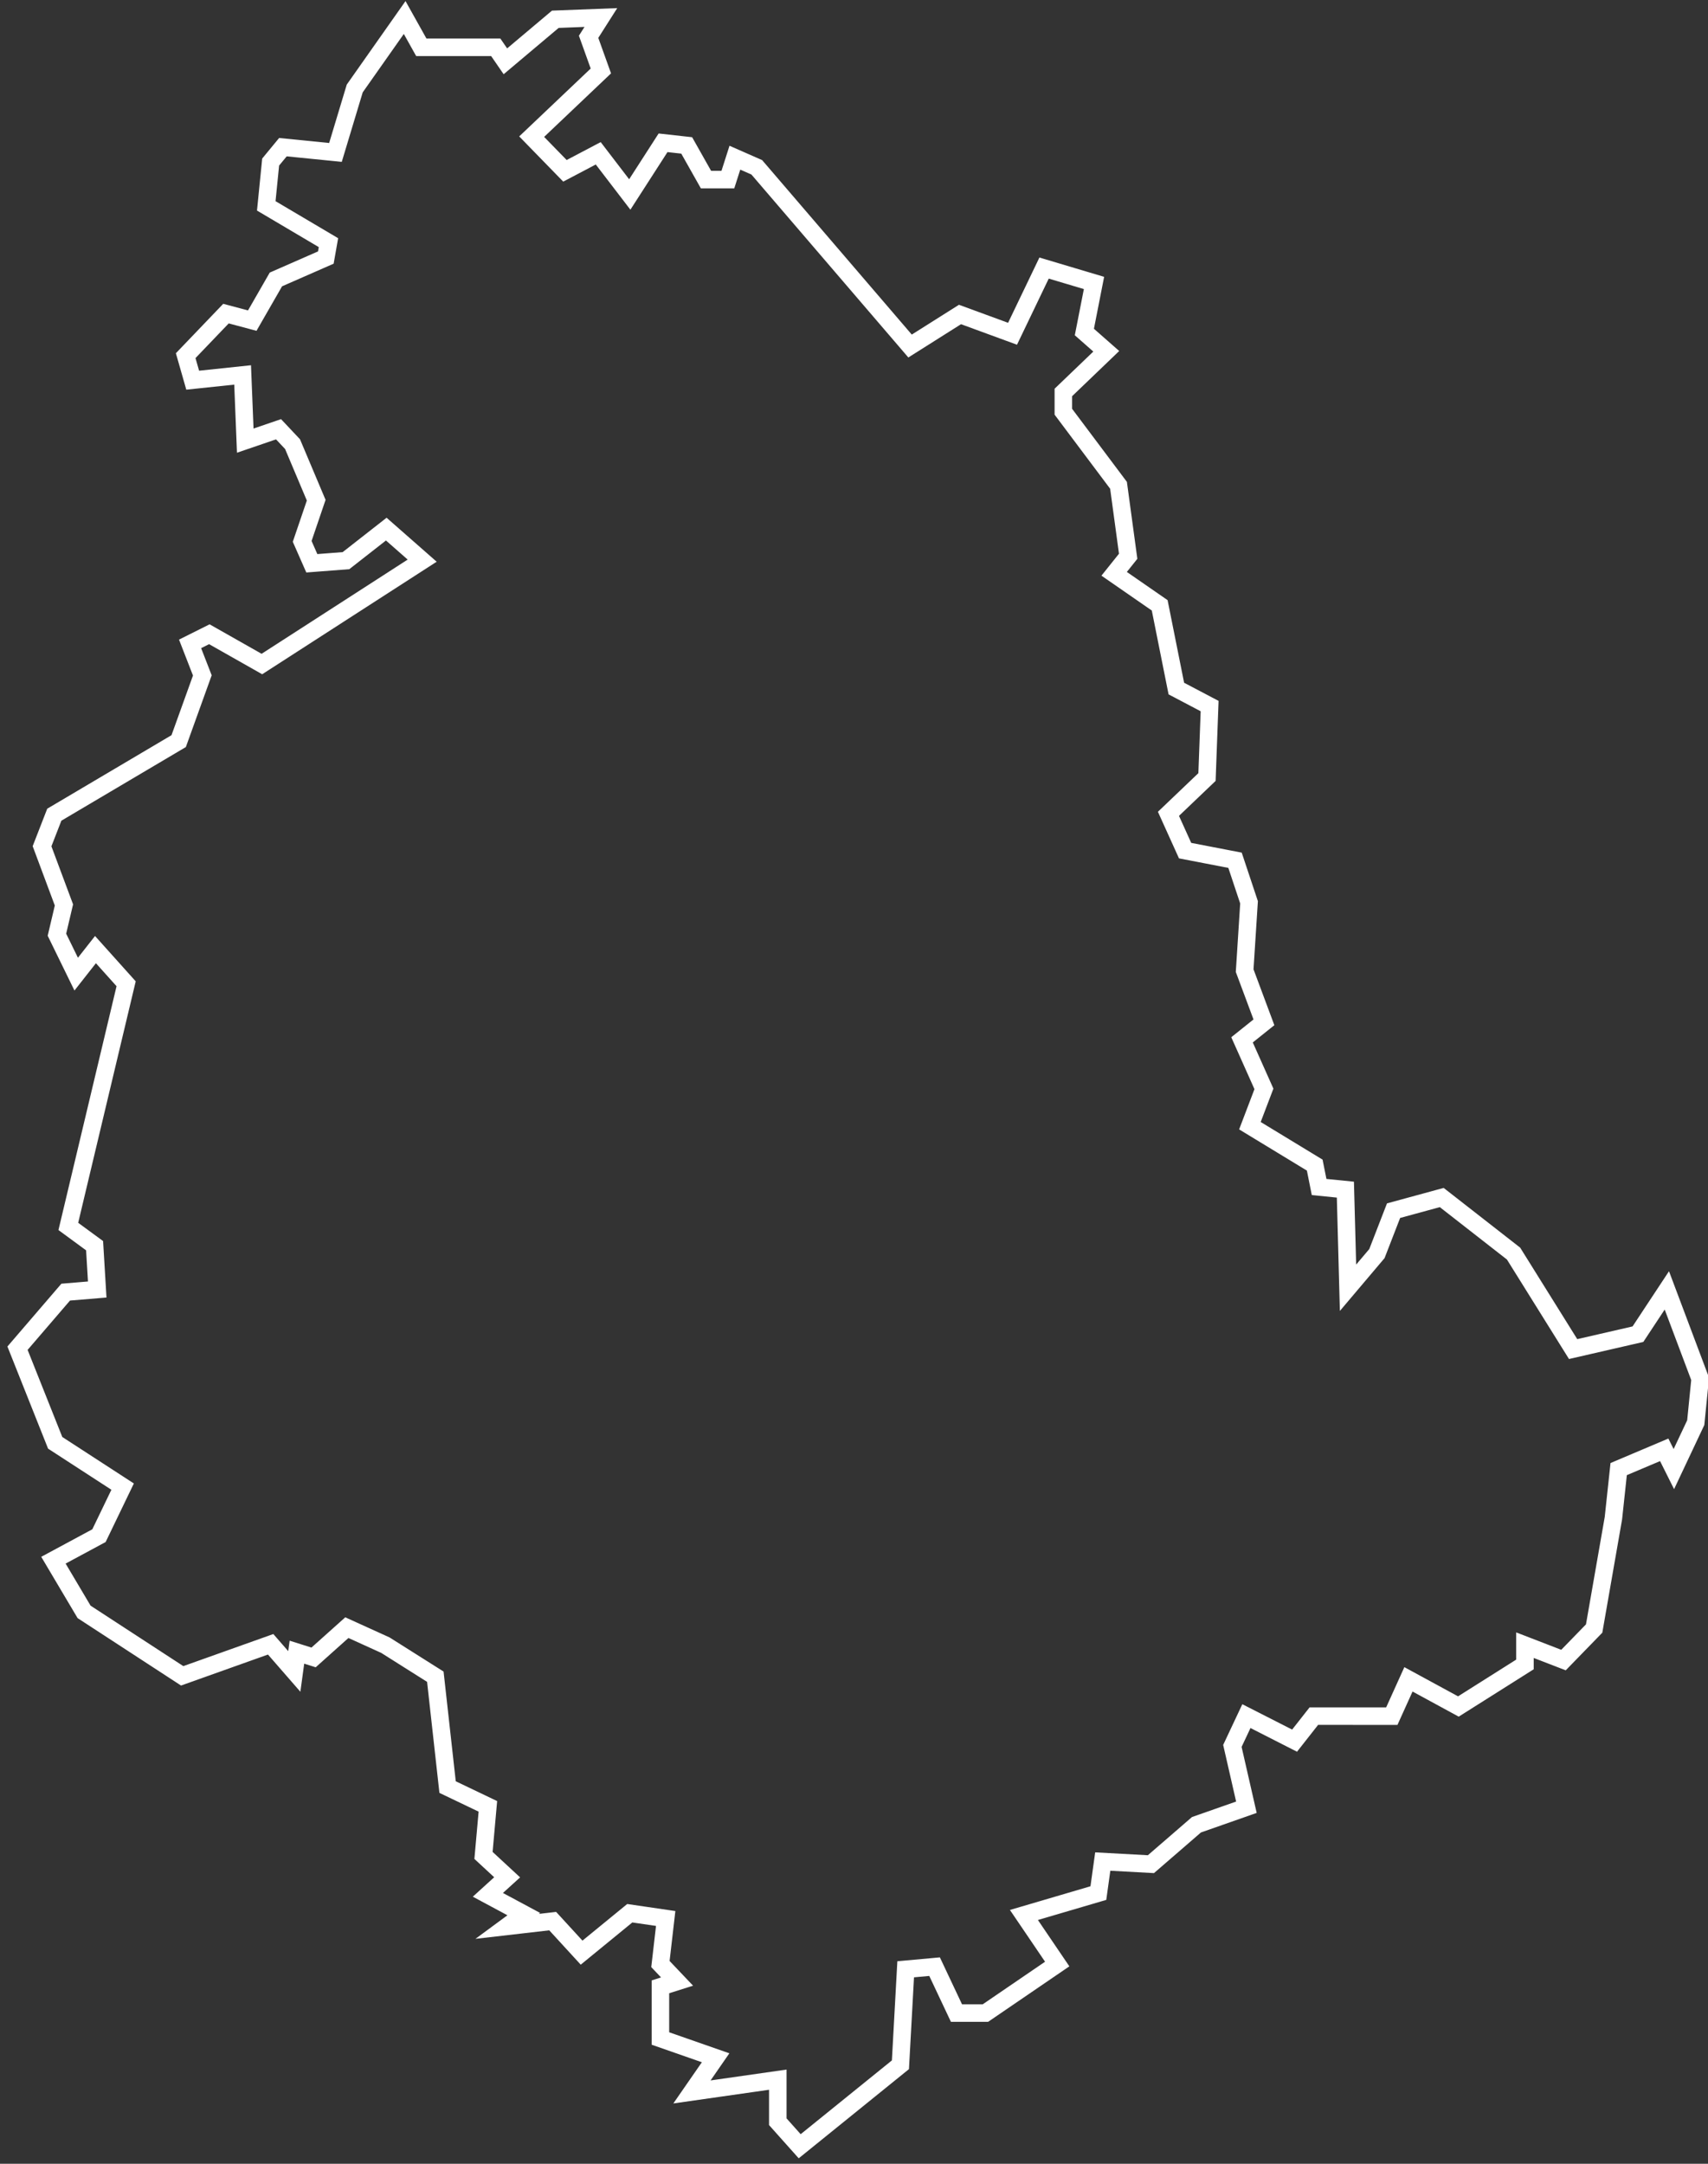
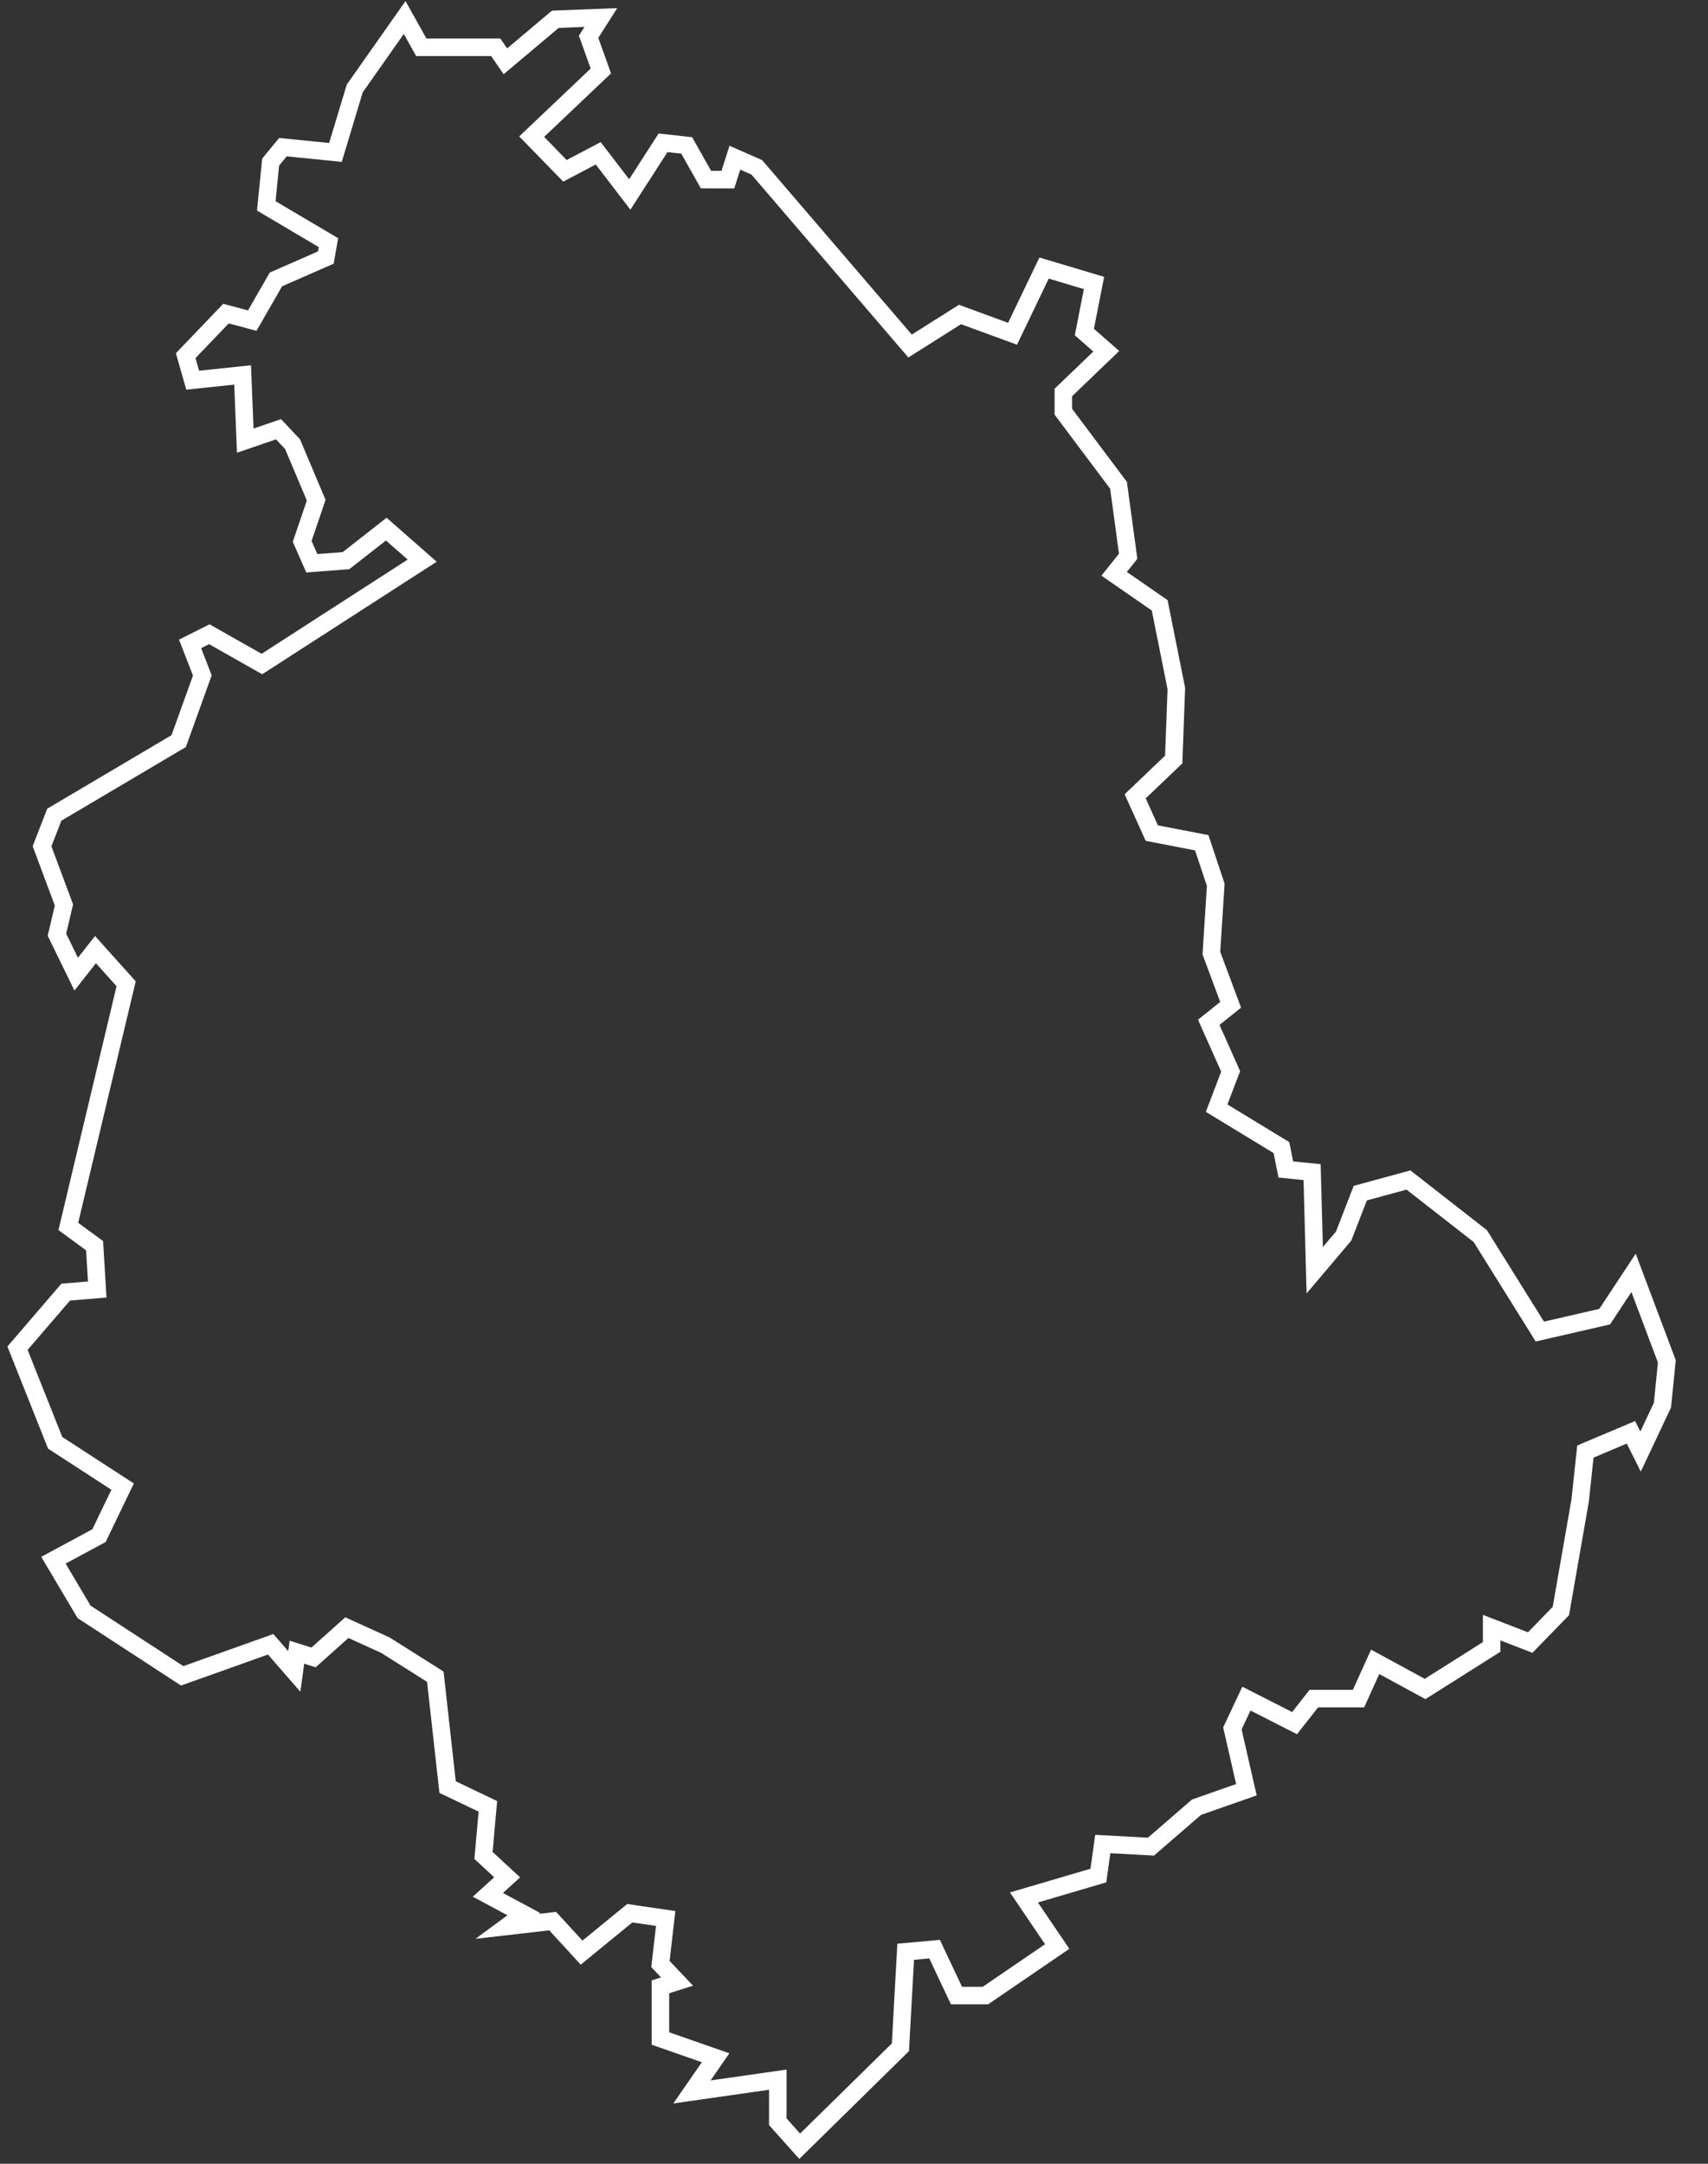
<svg xmlns="http://www.w3.org/2000/svg" version="1.1" id="Livello_1" x="0px" y="0px" viewBox="0 0 195 247" style="enable-background:new 0 0 195 247;" xml:space="preserve">
  <rect x="0" y="0" width="195" height="247" fill="#333333" stroke="none" />
  <style type="text/css">
	.st0{fill:none;stroke:#FFFFFF;stroke-width:2;}
</style>
  <title>umbria</title>
  <g id="Desktop">
-     <path id="umbria" class="st0" d="M46.2,2l1.9,3.4h8.5L57.7,7l5.7-4.8L68.6,2l-1.4,2.2l1.4,3.9l-7.9,7.5l3.8,3.9l3.8-2l3.6,4.7   l3.8-5.9l2.7,0.3l2.2,3.9h2.5l0.8-2.5l2.5,1.1l17.5,20.4l5.7-3.6l6,2.2l3.6-7.5l5.7,1.7l-1.1,5.6l2.5,2.2l-4.9,4.7v2.2l6.3,8.4   l1.1,8.1l-1.6,2l5.2,3.6l1.9,9.5l3.8,2l-0.3,8.1l-4.4,4.2l1.9,4.2l5.7,1.1l1.6,4.8l-0.5,7.8l2.2,5.9l-2.5,2l2.5,5.6l-1.6,4.2   l7.4,4.5l0.5,2.5l3,0.3l0.3,11.2l3.3-3.9l1.9-4.9l5.5-1.5l8.2,6.4l6.8,10.9l7.4-1.7l3.3-5l3.8,10.1l-0.5,5l-2.5,5.3l-1.1-2.2   l-5.2,2.2l-0.6,5.6l-2.2,12.6l-3.5,3.6l-4.4-1.7v2.2l-7.6,4.8l-5.7-3.1l-1.9,4.2H150l-2.2,2.8l-5.5-2.8l-1.6,3.4l1.6,7l-5.7,2   l-5.2,4.5l-5.5-0.3l-0.5,3.6l-8.5,2.5l3.8,5.6l-8.2,5.6h-3.3l-2.5-5.3l-3.3,0.3l-0.6,10.9L91.3,245l-2.5-2.8v-4.8l-9.8,1.4l2.7-3.9   l-6.3-2.2v-5.9l1.9-0.6l-1.9-2L76,219l-4.1-0.6l-5.5,4.5l-3.3-3.6l-5.2,0.6l1.9-1.4l-4.1-2.2l2.2-2l-2.7-2.5l0.5-5.6l-4.6-2.2   l-1.4-12.6l-5.7-3.6l-4.4-2l-3.8,3.4l-1.9-0.6l-0.3,2.2l-2.7-3.1l-10.1,3.6l-11.2-7.3l-3.5-5.9l5.2-2.8l2.7-5.6l-7.7-5L2,153.9   l5.5-6.4l3.6-0.3l-0.3-5l-3-2.2l6.6-27.7l-3.5-3.9l-2.2,2.8l-2.2-4.5l0.8-3.4l-2.5-6.7l1.4-3.6l14.2-8.4l2.7-7.5l-1.4-3.6l2.2-1.1   l6,3.4L48.2,64l-4.1-3.6L39.5,64l-3.9,0.3l-1.1-2.5l1.6-4.7l-2.7-6.4l-1.6-1.7L28,50.3l-0.3-7.5l-5.7,0.6l-0.8-2.8l4.6-4.8l3,0.8   l2.7-4.7l5.7-2.5l0.3-1.7l-7.1-4.2l0.5-5l1.4-1.7l6,0.6l2.2-7.3L46.2,2z" />
+     <path id="umbria" class="st0" d="M46.2,2l1.9,3.4h8.5L57.7,7l5.7-4.8L68.6,2l-1.4,2.2l1.4,3.9l-7.9,7.5l3.8,3.9l3.8-2l3.6,4.7   l3.8-5.9l2.7,0.3l2.2,3.9h2.5l0.8-2.5l2.5,1.1l17.5,20.4l5.7-3.6l6,2.2l3.6-7.5l5.7,1.7l-1.1,5.6l2.5,2.2l-4.9,4.7v2.2l6.3,8.4   l1.1,8.1l-1.6,2l5.2,3.6l1.9,9.5l-0.3,8.1l-4.4,4.2l1.9,4.2l5.7,1.1l1.6,4.8l-0.5,7.8l2.2,5.9l-2.5,2l2.5,5.6l-1.6,4.2   l7.4,4.5l0.5,2.5l3,0.3l0.3,11.2l3.3-3.9l1.9-4.9l5.5-1.5l8.2,6.4l6.8,10.9l7.4-1.7l3.3-5l3.8,10.1l-0.5,5l-2.5,5.3l-1.1-2.2   l-5.2,2.2l-0.6,5.6l-2.2,12.6l-3.5,3.6l-4.4-1.7v2.2l-7.6,4.8l-5.7-3.1l-1.9,4.2H150l-2.2,2.8l-5.5-2.8l-1.6,3.4l1.6,7l-5.7,2   l-5.2,4.5l-5.5-0.3l-0.5,3.6l-8.5,2.5l3.8,5.6l-8.2,5.6h-3.3l-2.5-5.3l-3.3,0.3l-0.6,10.9L91.3,245l-2.5-2.8v-4.8l-9.8,1.4l2.7-3.9   l-6.3-2.2v-5.9l1.9-0.6l-1.9-2L76,219l-4.1-0.6l-5.5,4.5l-3.3-3.6l-5.2,0.6l1.9-1.4l-4.1-2.2l2.2-2l-2.7-2.5l0.5-5.6l-4.6-2.2   l-1.4-12.6l-5.7-3.6l-4.4-2l-3.8,3.4l-1.9-0.6l-0.3,2.2l-2.7-3.1l-10.1,3.6l-11.2-7.3l-3.5-5.9l5.2-2.8l2.7-5.6l-7.7-5L2,153.9   l5.5-6.4l3.6-0.3l-0.3-5l-3-2.2l6.6-27.7l-3.5-3.9l-2.2,2.8l-2.2-4.5l0.8-3.4l-2.5-6.7l1.4-3.6l14.2-8.4l2.7-7.5l-1.4-3.6l2.2-1.1   l6,3.4L48.2,64l-4.1-3.6L39.5,64l-3.9,0.3l-1.1-2.5l1.6-4.7l-2.7-6.4l-1.6-1.7L28,50.3l-0.3-7.5l-5.7,0.6l-0.8-2.8l4.6-4.8l3,0.8   l2.7-4.7l5.7-2.5l0.3-1.7l-7.1-4.2l0.5-5l1.4-1.7l6,0.6l2.2-7.3L46.2,2z" />
  </g>
</svg>